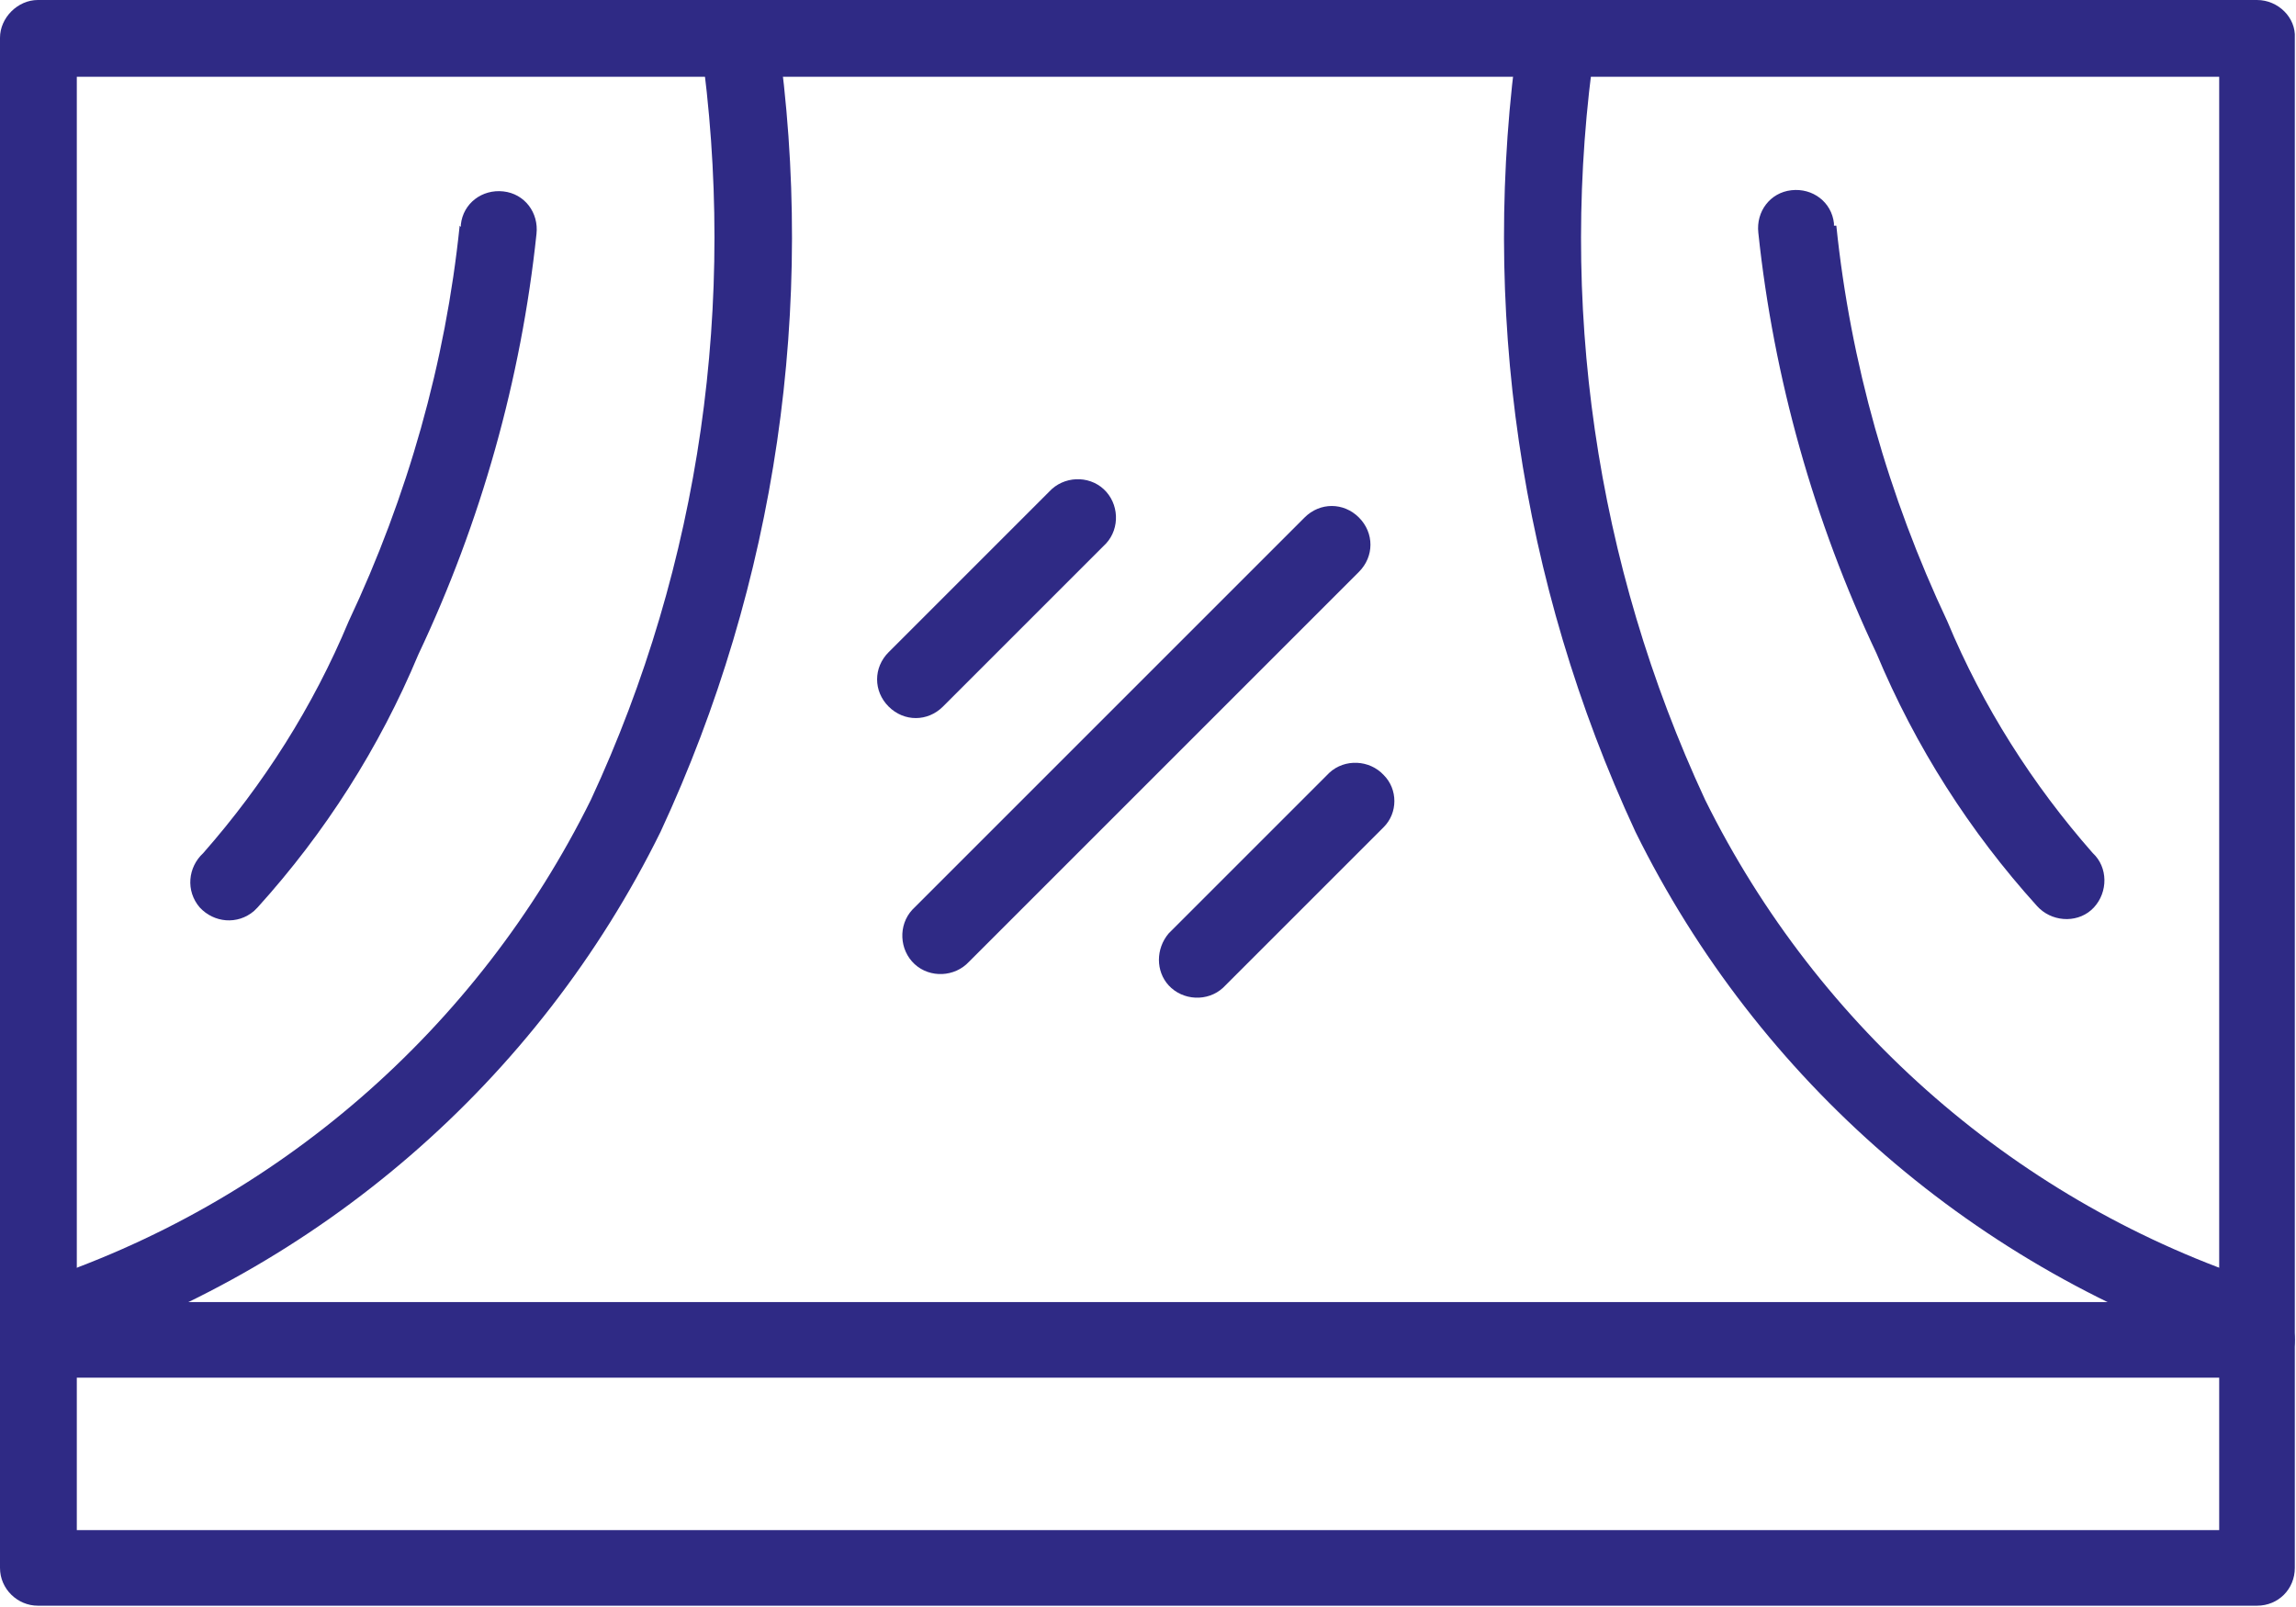
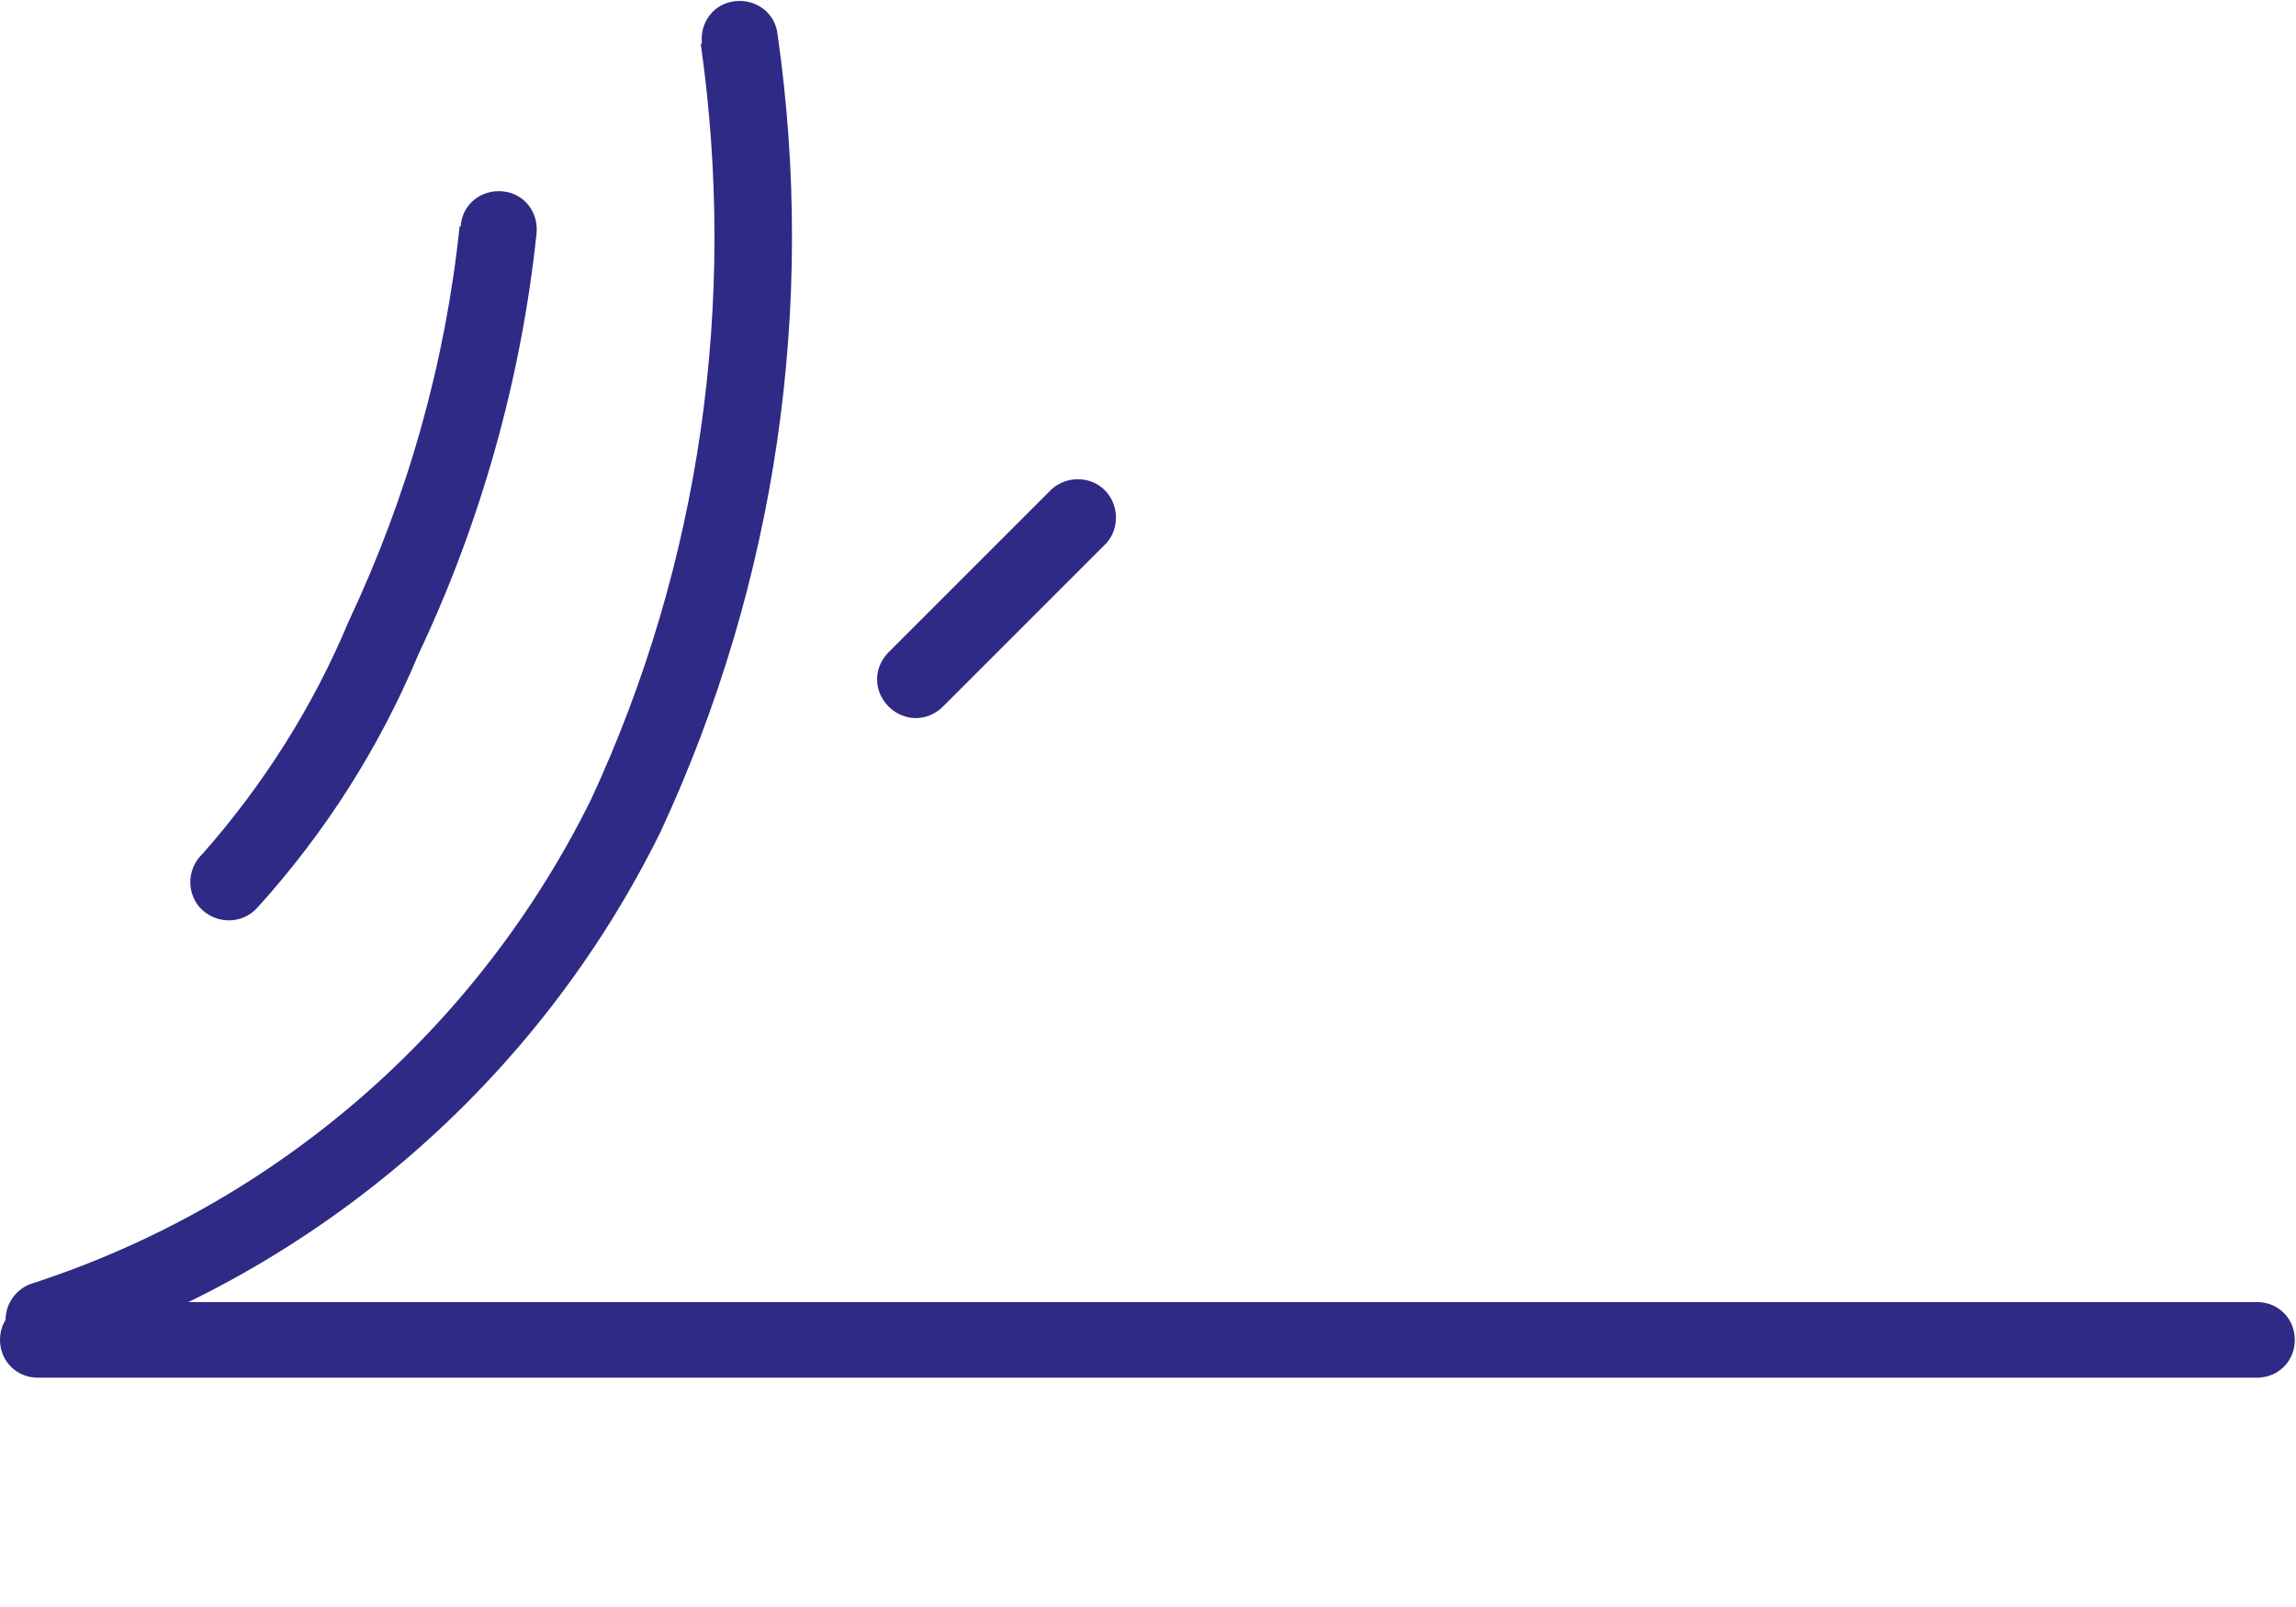
<svg xmlns="http://www.w3.org/2000/svg" id="Layer_1" version="1.1" viewBox="0 0 194.3 136">
  <defs>
    <style>
      .st0 {
        fill: #2f2a85;
        fill-rule: evenodd;
      }
    </style>
  </defs>
  <g id="i1">
-     <path id="Path_68" class="st0" d="M187.8,6.5v123H6.5V6.5h181.3ZM3.2,0C1.5,0,0,1.5,0,3.2c0,0,0,0,0,0v129.5c0,1.8,1.5,3.2,3.2,3.2h187.8c1.8,0,3.2-1.4,3.2-3.2h0V3.2C194.3,1.5,192.8,0,191,0c0,0,0,0,0,0H3.2Z" />
-     <path id="Path_69" class="st0" d="M115,48.4l-33,33c-1.2,1.3-3.3,1.4-4.6.2-1.3-1.2-1.4-3.3-.2-4.6,0,0,.1-.1.2-.2l33-33c1.3-1.3,3.3-1.3,4.6,0,1.3,1.3,1.3,3.3,0,4.6h0Z" />
-     <path id="Path_70" class="st0" d="M117.1,70l-13.6,13.6c-1.3,1.2-3.4,1.1-4.6-.2-1.1-1.2-1.1-3.1,0-4.4l13.6-13.6c1.3-1.2,3.4-1.1,4.6.2,1.2,1.2,1.2,3.2,0,4.4h0Z" />
    <path id="Path_71" class="st0" d="M93.4,46.2l-13.6,13.6c-1.3,1.3-3.3,1.3-4.6,0-1.3-1.3-1.3-3.3,0-4.6h0l13.6-13.6c1.2-1.3,3.3-1.4,4.6-.2,1.3,1.2,1.4,3.3.2,4.6,0,0-.1.1-.2.2h0Z" />
    <path id="Path_72" class="st0" d="M3.2,116.6h187.8c1.8,0,3.2-1.4,3.2-3.2s-1.4-3.2-3.2-3.2H3.2c-1.8,0-3.2,1.4-3.2,3.2s1.4,3.2,3.2,3.2Z" />
    <path id="Path_73" class="st0" d="M59.3,3.7c3.1,21.8,0,44-9.3,64-9.6,19.4-26.6,34.2-47.2,40.9-1.7.5-2.7,2.3-2.2,4,.5,1.7,2.3,2.7,4,2.2,22.4-7.3,40.9-23.3,51.3-44.4,9.8-21.1,13.2-44.5,9.9-67.5-.2-1.8-1.8-3-3.6-2.8-1.8.2-3,1.8-2.8,3.6h0Z" />
    <path id="Path_74" class="st0" d="M38.9,19.1c-1.2,11.6-4.4,22.9-9.4,33.5-3,7.2-7.2,13.8-12.3,19.6-1.3,1.2-1.5,3.2-.3,4.6,1.2,1.3,3.2,1.5,4.6.3.1-.1.2-.2.3-.3,5.7-6.3,10.3-13.5,13.6-21.4,5.3-11.2,8.7-23.3,10-35.6.2-1.8-1-3.4-2.8-3.6-1.8-.2-3.4,1-3.6,2.8,0,0,0,.2,0,.2h0Z" />
-     <path id="Path_75" class="st0" d="M135,3.7c-3.2,21.8,0,44,9.3,64,9.6,19.4,26.6,34.2,47.2,40.9,1.7.5,2.7,2.3,2.2,4-.5,1.7-2.3,2.7-4,2.2-22.4-7.3-40.9-23.3-51.3-44.4-9.8-21.1-13.2-44.5-9.9-67.5.2-1.8,1.8-3,3.6-2.8,1.8.2,3,1.8,2.8,3.6h0Z" />
-     <path id="Path_76" class="st0" d="M155.4,19.1c1.2,11.6,4.4,22.9,9.4,33.5,3,7.2,7.2,13.8,12.3,19.6,1.3,1.2,1.3,3.3.1,4.6-1.2,1.3-3.3,1.3-4.6.1,0,0-.1-.1-.2-.2-5.7-6.3-10.3-13.5-13.6-21.4-5.3-11.2-8.7-23.3-10-35.6-.2-1.8,1-3.4,2.8-3.6,1.8-.2,3.4,1,3.6,2.8,0,0,0,.2,0,.2h0Z" />
  </g>
</svg>